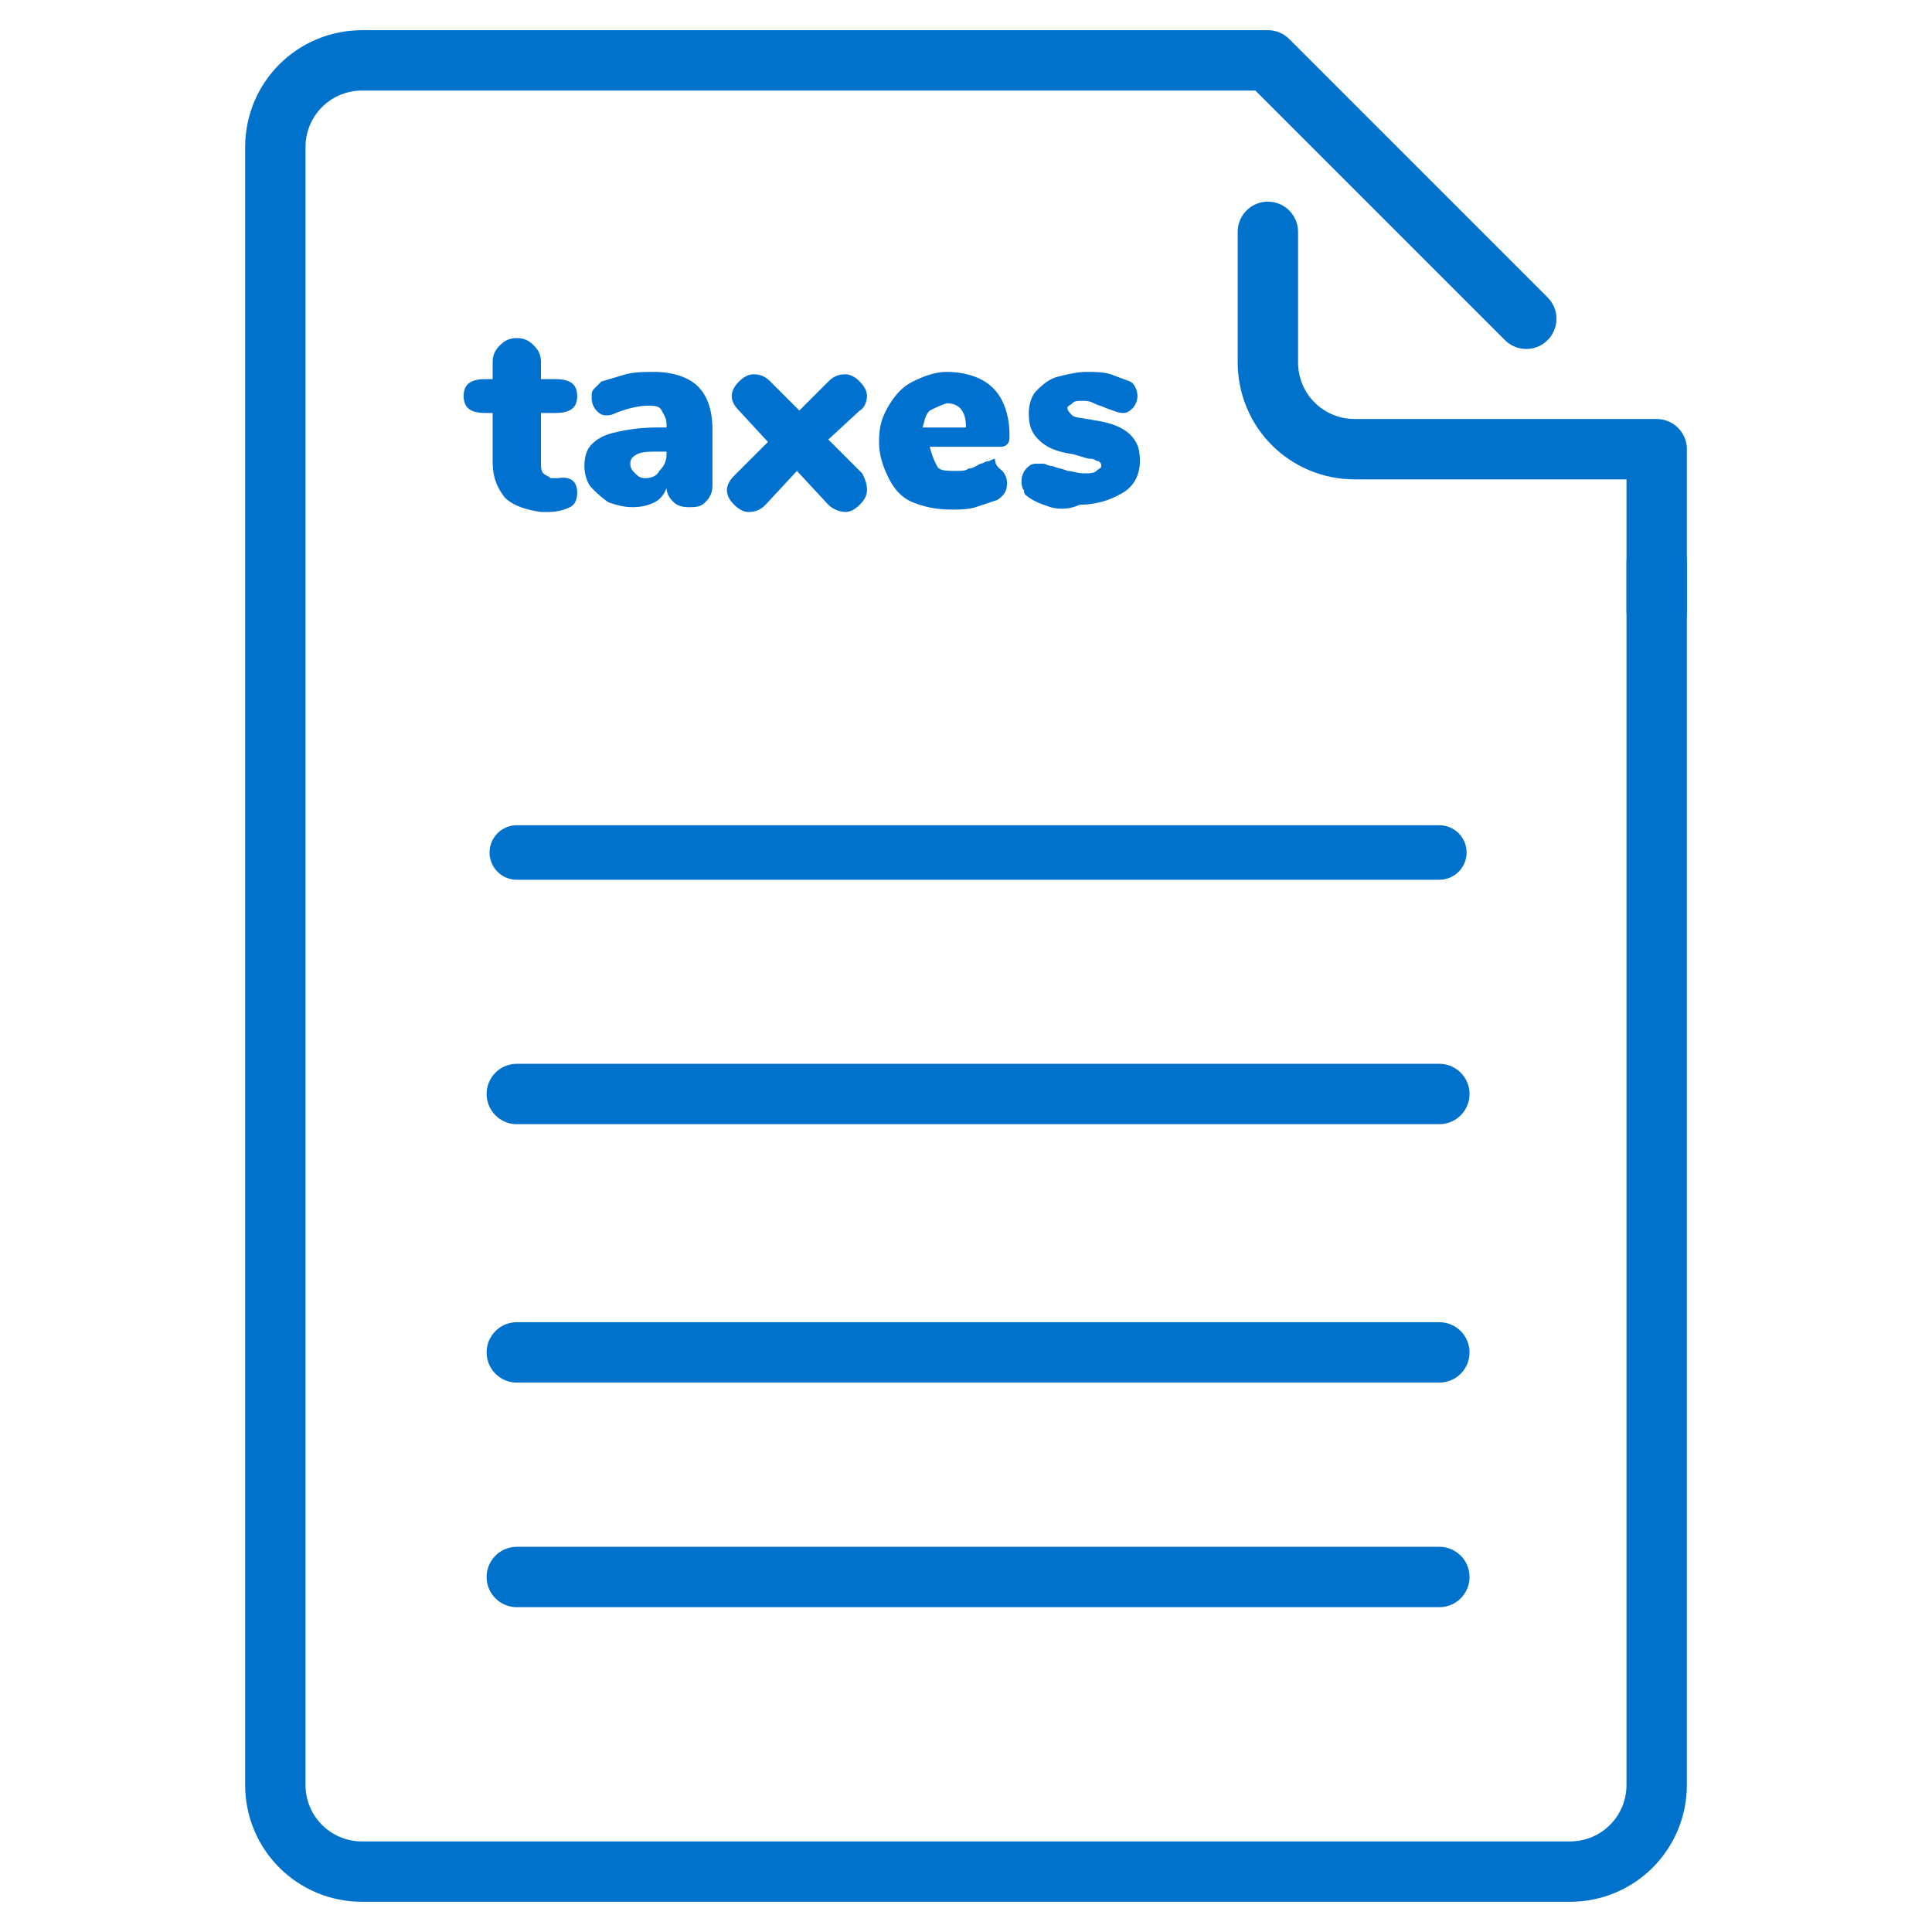
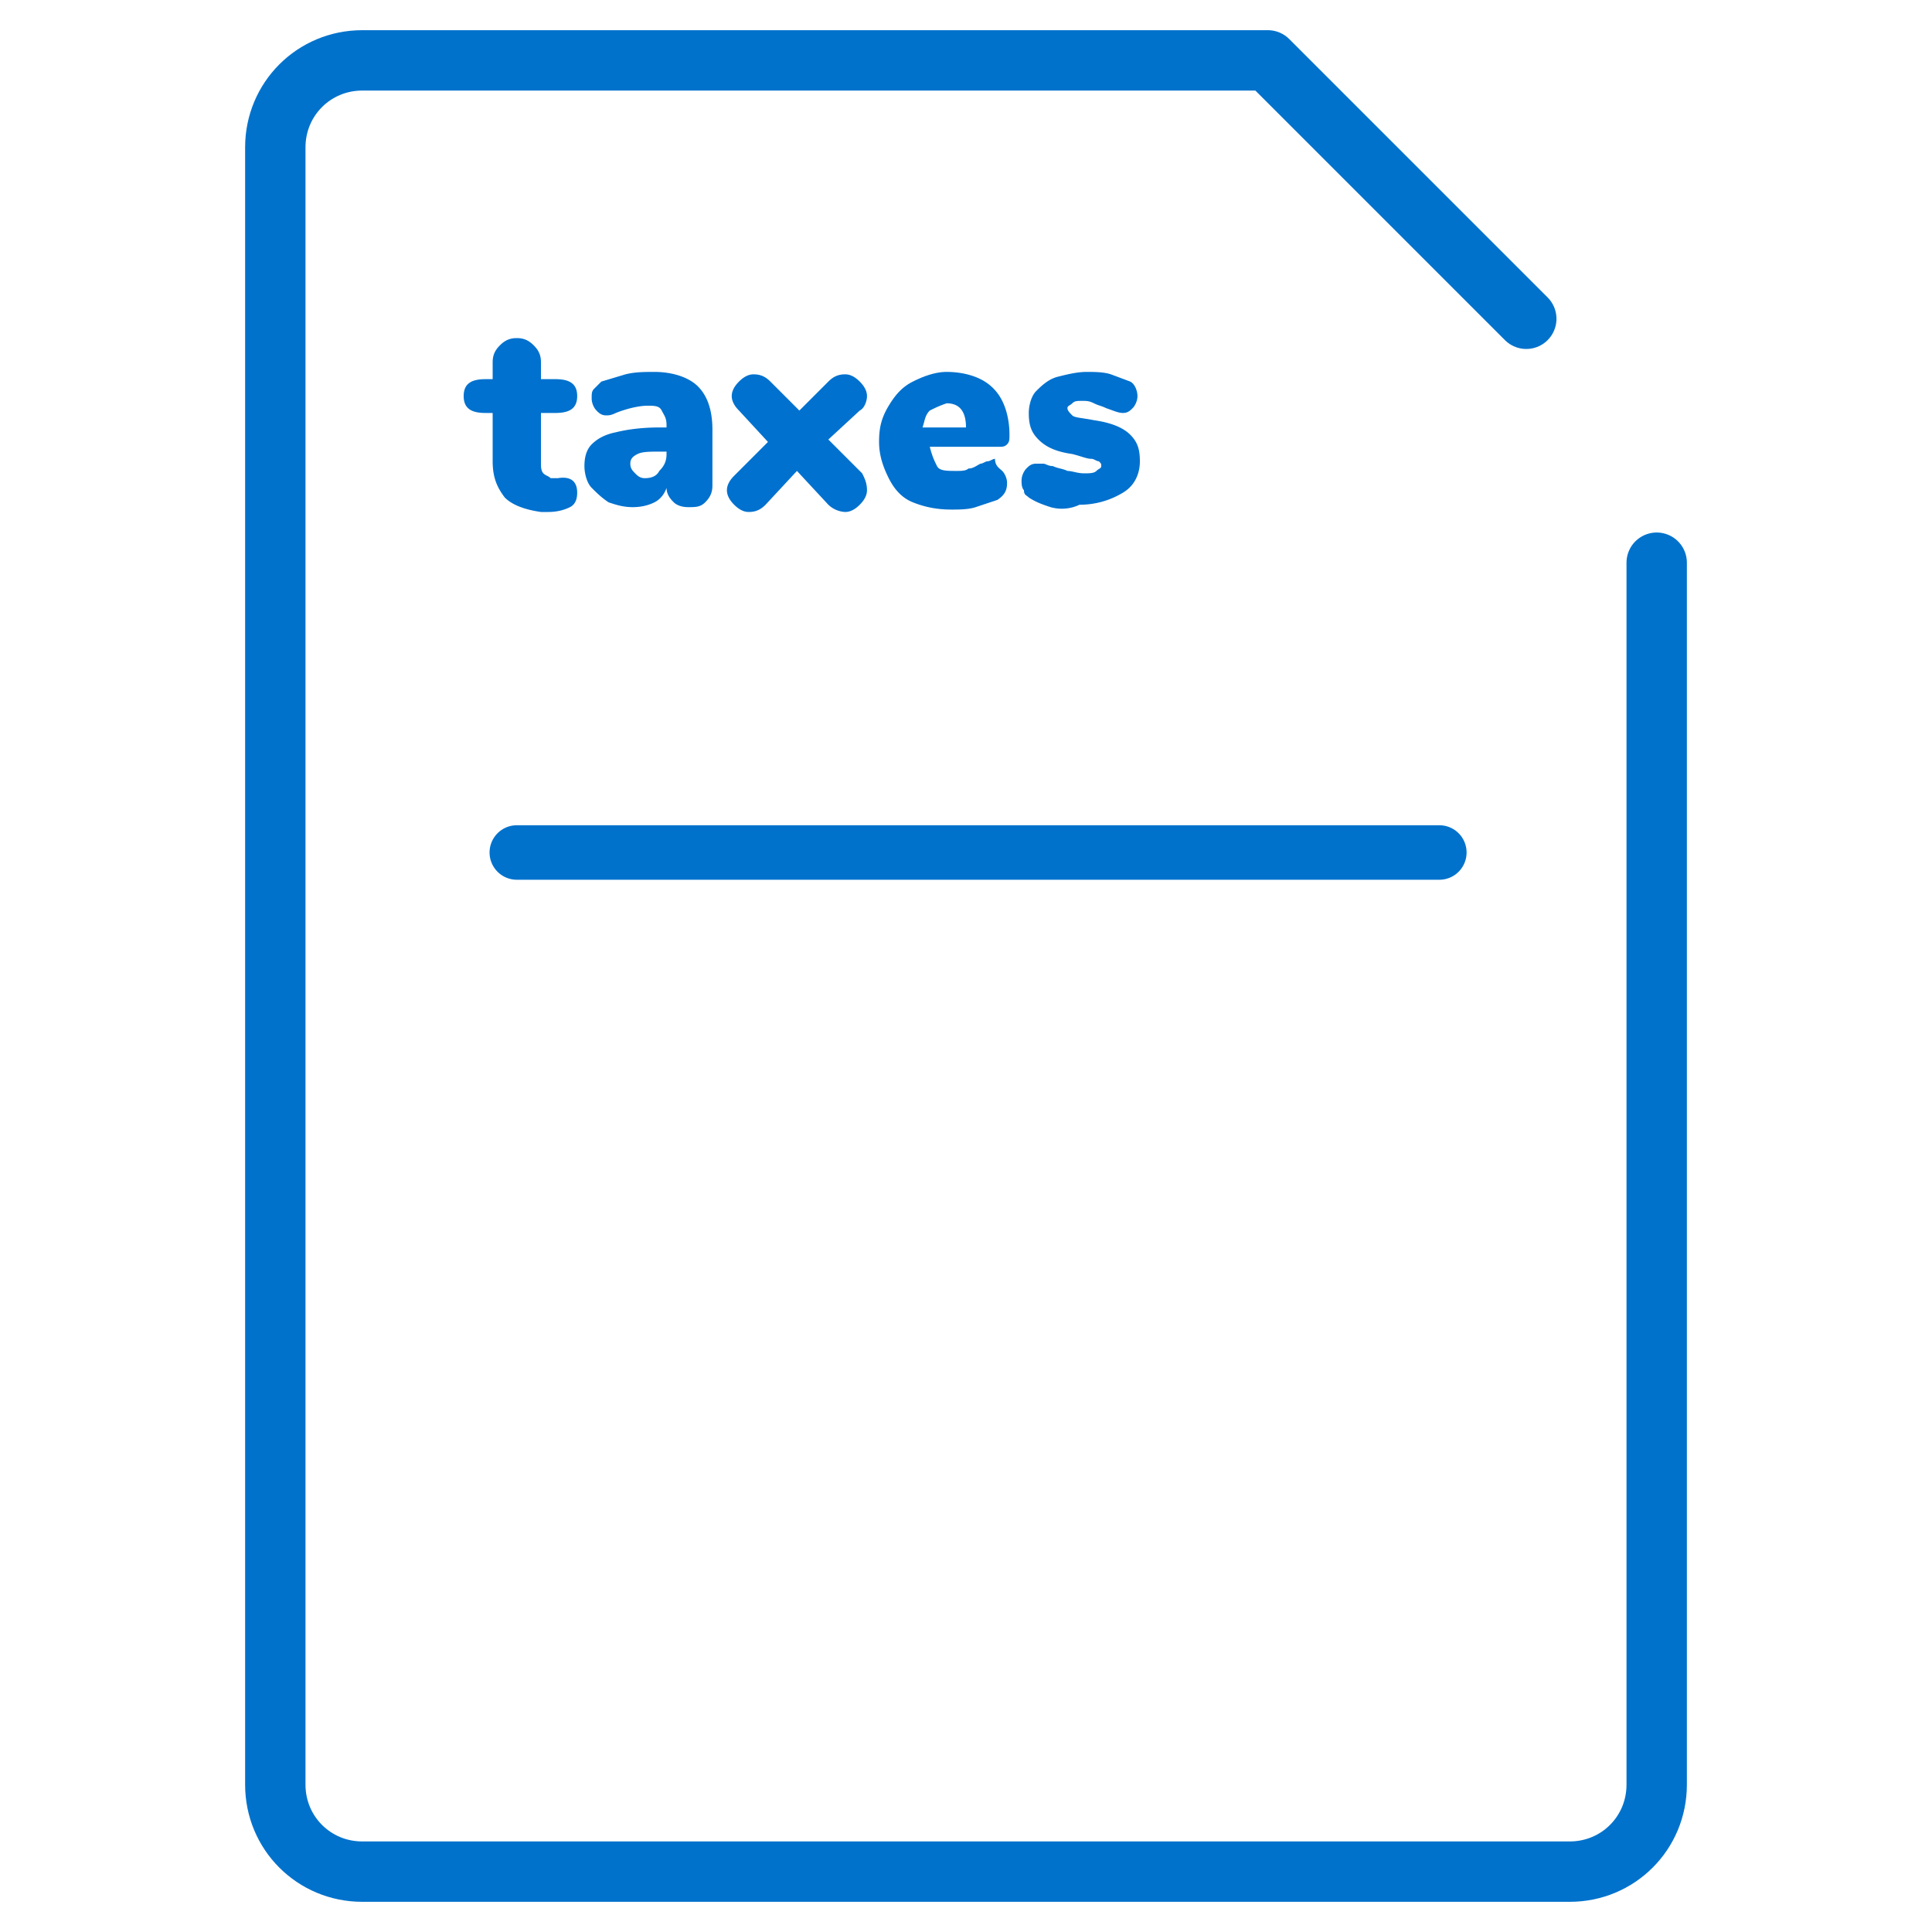
<svg xmlns="http://www.w3.org/2000/svg" viewBox="0 0 80 80">
  <g fill="none" stroke="#0072cc">
    <g stroke-width="2.5" stroke-linecap="round" stroke-linejoin="round" stroke-miterlimit="10">
-       <path d="M52.5 9.6V15c0 2 1.6 3.6 3.6 3.6h12.5v6.7m-47.2 20h38.2M21.4 56h38.2m-38.2 9.3h38.2" />
      <path d="M68.6 23.3v50.6c0 2-1.6 3.6-3.6 3.6H15c-2 0-3.6-1.6-3.6-3.6V6.1c0-2 1.6-3.6 3.6-3.6h37.5l10.7 10.7" />
    </g>
    <path d="M21.4 35.3h38.2" stroke-width="2.257" stroke-linecap="round" stroke-linejoin="round" stroke-miterlimit="10" />
  </g>
  <path d="M23.9 20.4c0 .3-.1.5-.3.6s-.5.2-.9.2h-.3c-.7-.1-1.2-.3-1.5-.6-.3-.4-.5-.8-.5-1.5v-2h-.3c-.6 0-.9-.2-.9-.7s.3-.7.9-.7h.3V15c0-.3.1-.5.3-.7s.4-.3.7-.3.5.1.7.3.3.4.3.7v.7h.6c.6 0 .9.2.9.7s-.3.7-.9.7h-.6v2.1c0 .1 0 .3.1.4s.2.1.3.2h.3c.6-.1.8.2.8.6zm5-4.4c.4.4.6 1 .6 1.8v2.3c0 .3-.1.5-.3.7s-.4.2-.7.2-.5-.1-.6-.2-.3-.3-.3-.6c-.1.3-.3.5-.5.6s-.5.2-.9.2-.7-.1-1-.2c-.3-.2-.5-.4-.7-.6s-.3-.6-.3-.9c0-.4.1-.7.3-.9s.5-.4 1-.5c.4-.1 1-.2 1.8-.2h.3v-.1c0-.3-.1-.4-.2-.6s-.3-.2-.6-.2-.8.1-1.3.3c-.2.1-.3.1-.4.1-.2 0-.3-.1-.4-.2s-.2-.3-.2-.5 0-.3.1-.4l.3-.3 1-.3c.4-.1.8-.1 1.2-.1.7 0 1.4.2 1.8.6zm-1.6 3.5c.2-.2.3-.4.3-.7v-.1h-.2c-.5 0-.8 0-1 .1s-.3.2-.3.4.1.3.2.4.2.2.4.2c.3 0 .5-.1.6-.3zm8.6.8c0 .2-.1.4-.3.6s-.4.3-.6.3a1.08 1.08 0 0 1-.7-.3L33 19.5l-1.3 1.4c-.2.2-.4.3-.7.3-.2 0-.4-.1-.6-.3s-.3-.4-.3-.6.1-.4.3-.6l1.4-1.4-1.2-1.3c-.2-.2-.3-.4-.3-.6s.1-.4.3-.6.4-.3.6-.3c.3 0 .5.1.7.3l1.2 1.2 1.2-1.2c.2-.2.4-.3.7-.3.2 0 .4.1.6.3s.3.4.3.6-.1.5-.3.6l-1.3 1.2 1.4 1.4c.1.2.2.4.2.7zm5.6-.8c.1.1.2.3.2.5 0 .3-.1.5-.4.7l-.9.3c-.3.1-.7.1-1 .1-.6 0-1.1-.1-1.6-.3s-.8-.6-1-1-.4-.9-.4-1.5.1-1 .4-1.5.6-.8 1-1 .9-.4 1.4-.4 1 .1 1.4.3a1.96 1.96 0 0 1 .9.9c.2.4.3.9.3 1.4 0 .2 0 .3-.1.4s-.2.1-.3.1h-2.9c.1.4.2.6.3.8s.4.2.8.2c.2 0 .4 0 .5-.1.2 0 .3-.1.5-.2.1 0 .2-.1.3-.1s.2-.1.3-.1c0 .3.2.4.3.5zm-3-2.5c-.2.2-.2.4-.3.7H40c0-.7-.3-1-.8-1-.3.1-.5.2-.7.3zm5 4c-.3-.1-.6-.2-.9-.4-.1-.1-.2-.1-.2-.3-.1-.1-.1-.3-.1-.4 0-.2.1-.4.2-.5s.2-.2.4-.2h.3c.1 0 .2.1.4.1.2.1.4.1.6.2.2 0 .4.1.7.1.2 0 .4 0 .5-.1s.2-.1.2-.2 0-.1-.1-.2c-.1 0-.2-.1-.3-.1-.2 0-.4-.1-.8-.2-.7-.1-1.1-.3-1.4-.6s-.4-.6-.4-1.1c0-.3.1-.7.3-.9s.5-.5.9-.6.8-.2 1.2-.2c.3 0 .7 0 1 .1l.8.3c.2.1.3.4.3.6s-.1.4-.2.5-.2.2-.4.2-.4-.1-.7-.2c-.2-.1-.3-.1-.5-.2s-.3-.1-.5-.1-.3 0-.4.1-.2.1-.2.2.1.2.2.3.4.1.9.2c.7.1 1.2.3 1.5.6s.4.6.4 1.1-.2 1-.7 1.3-1.1.5-1.8.5a1.71 1.71 0 0 1-1.2.1z" fill="#0071ce" />
</svg>